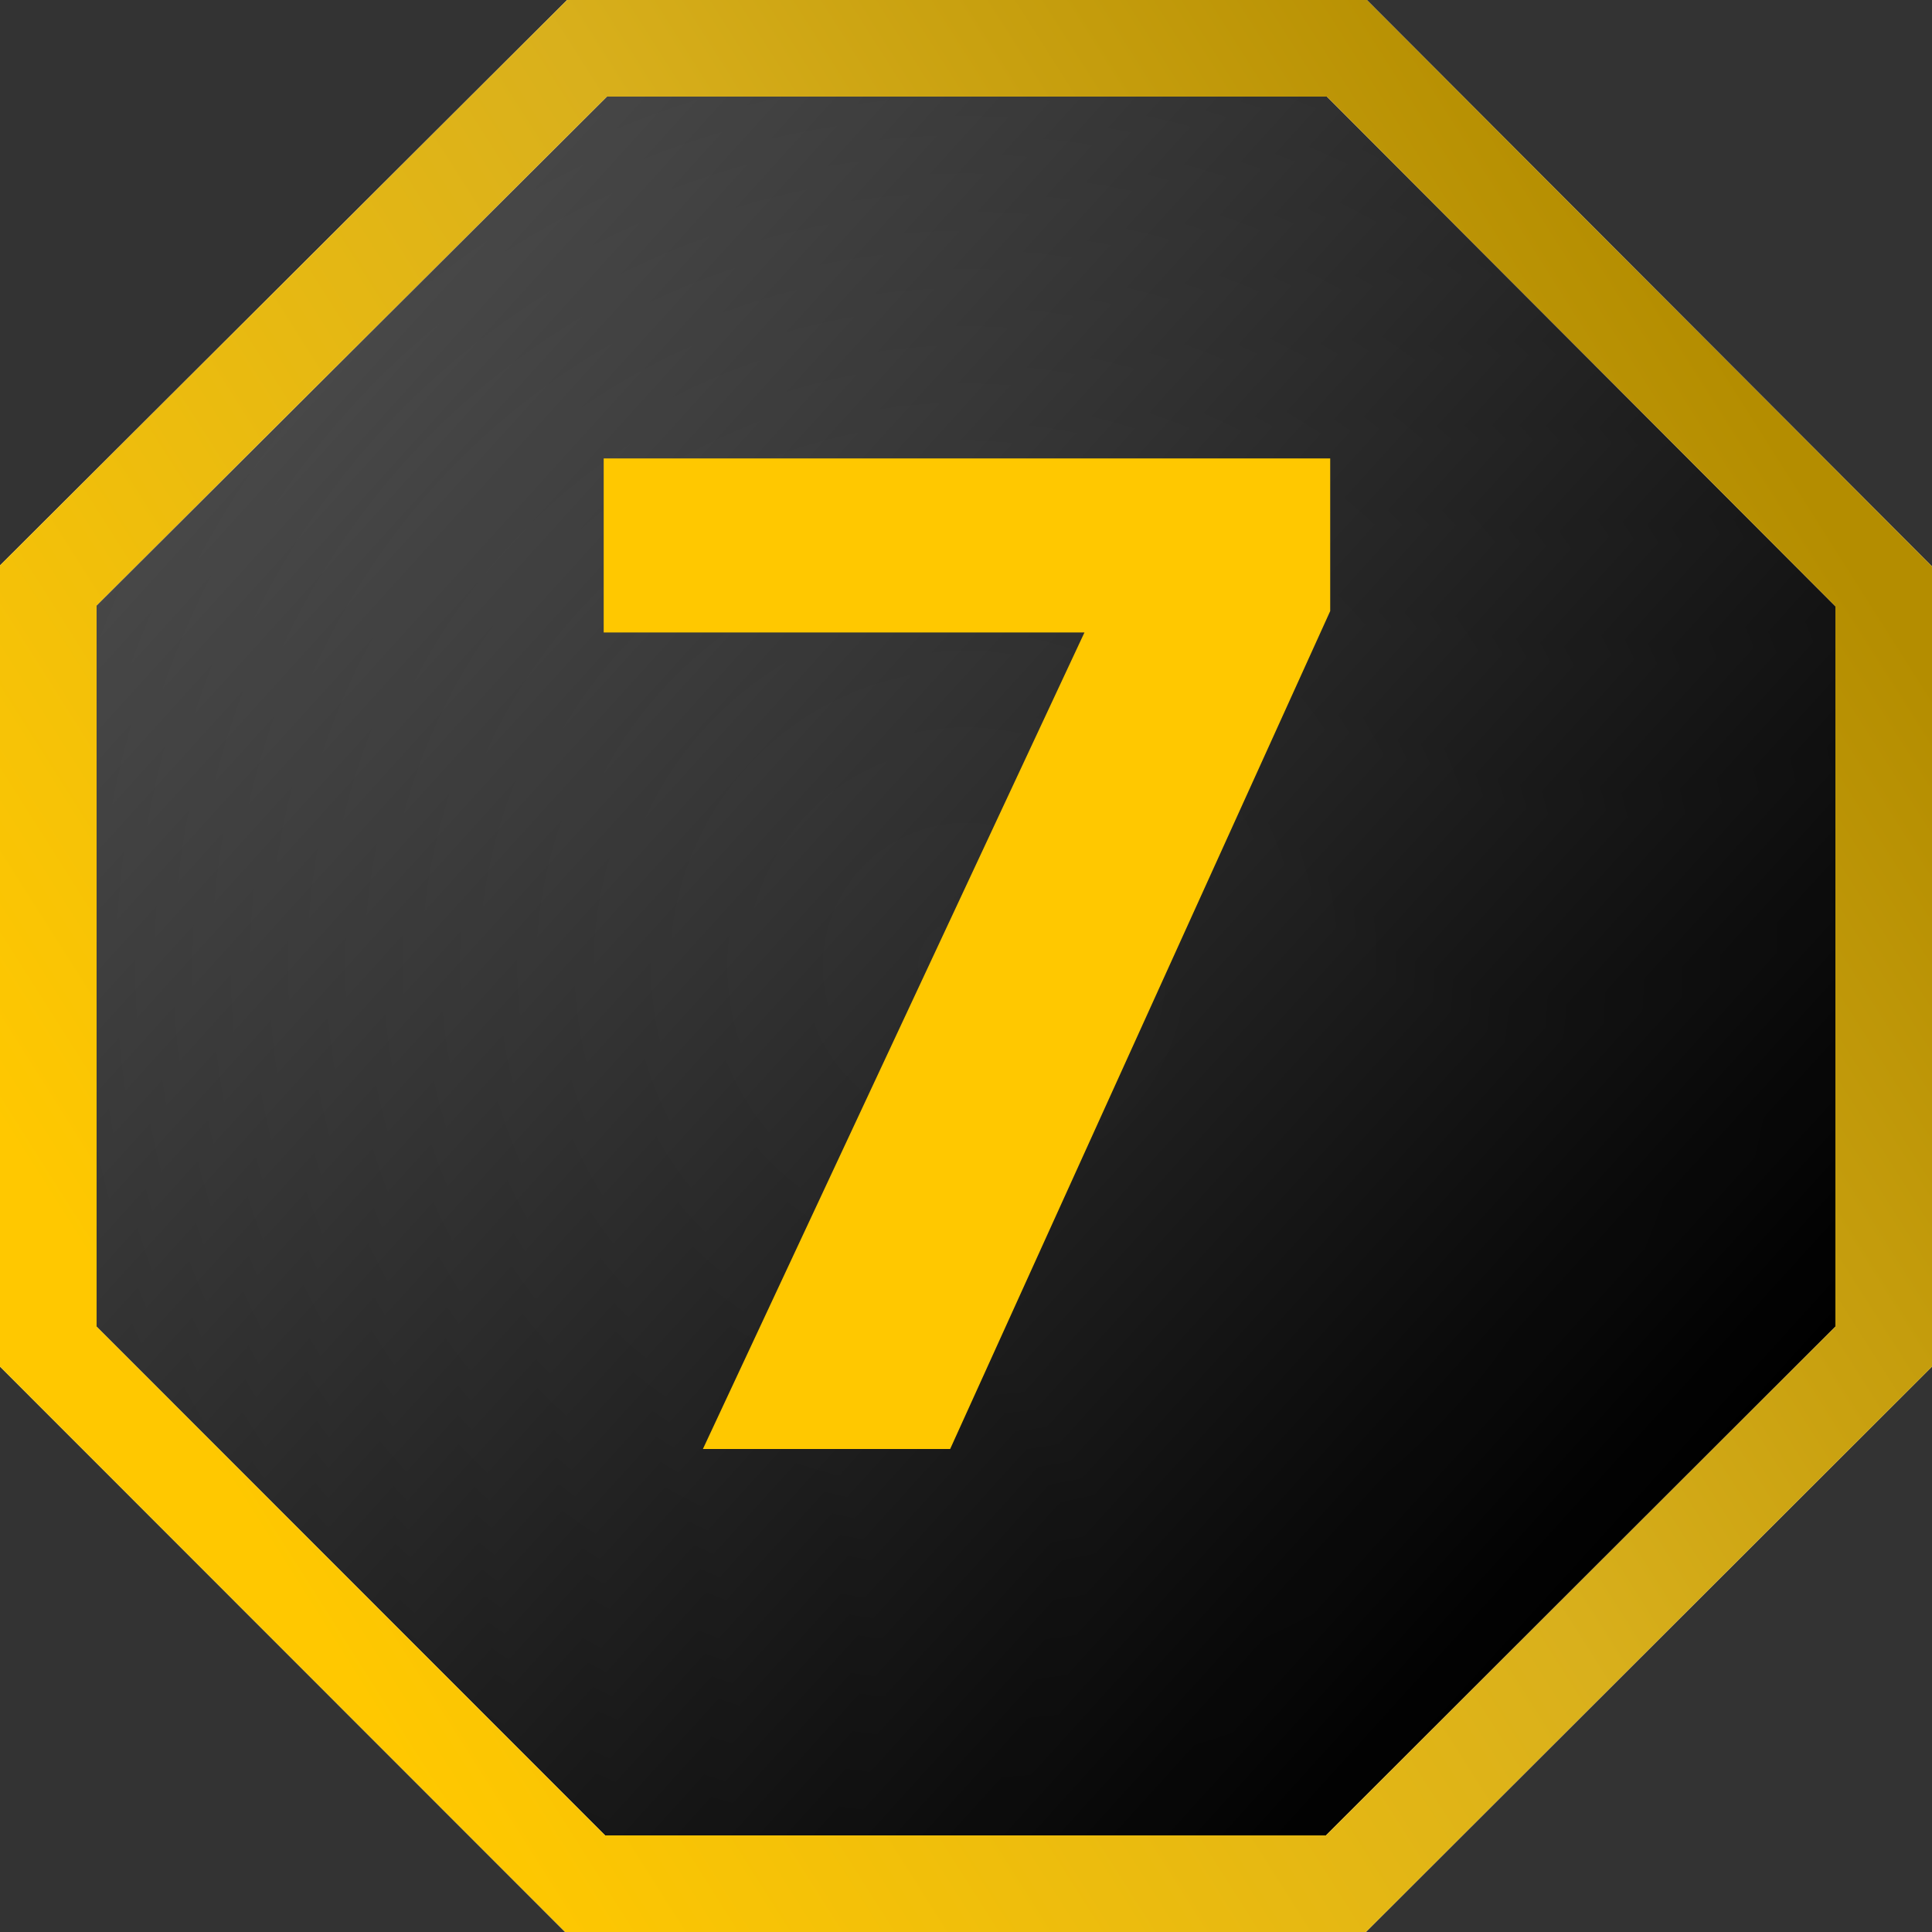
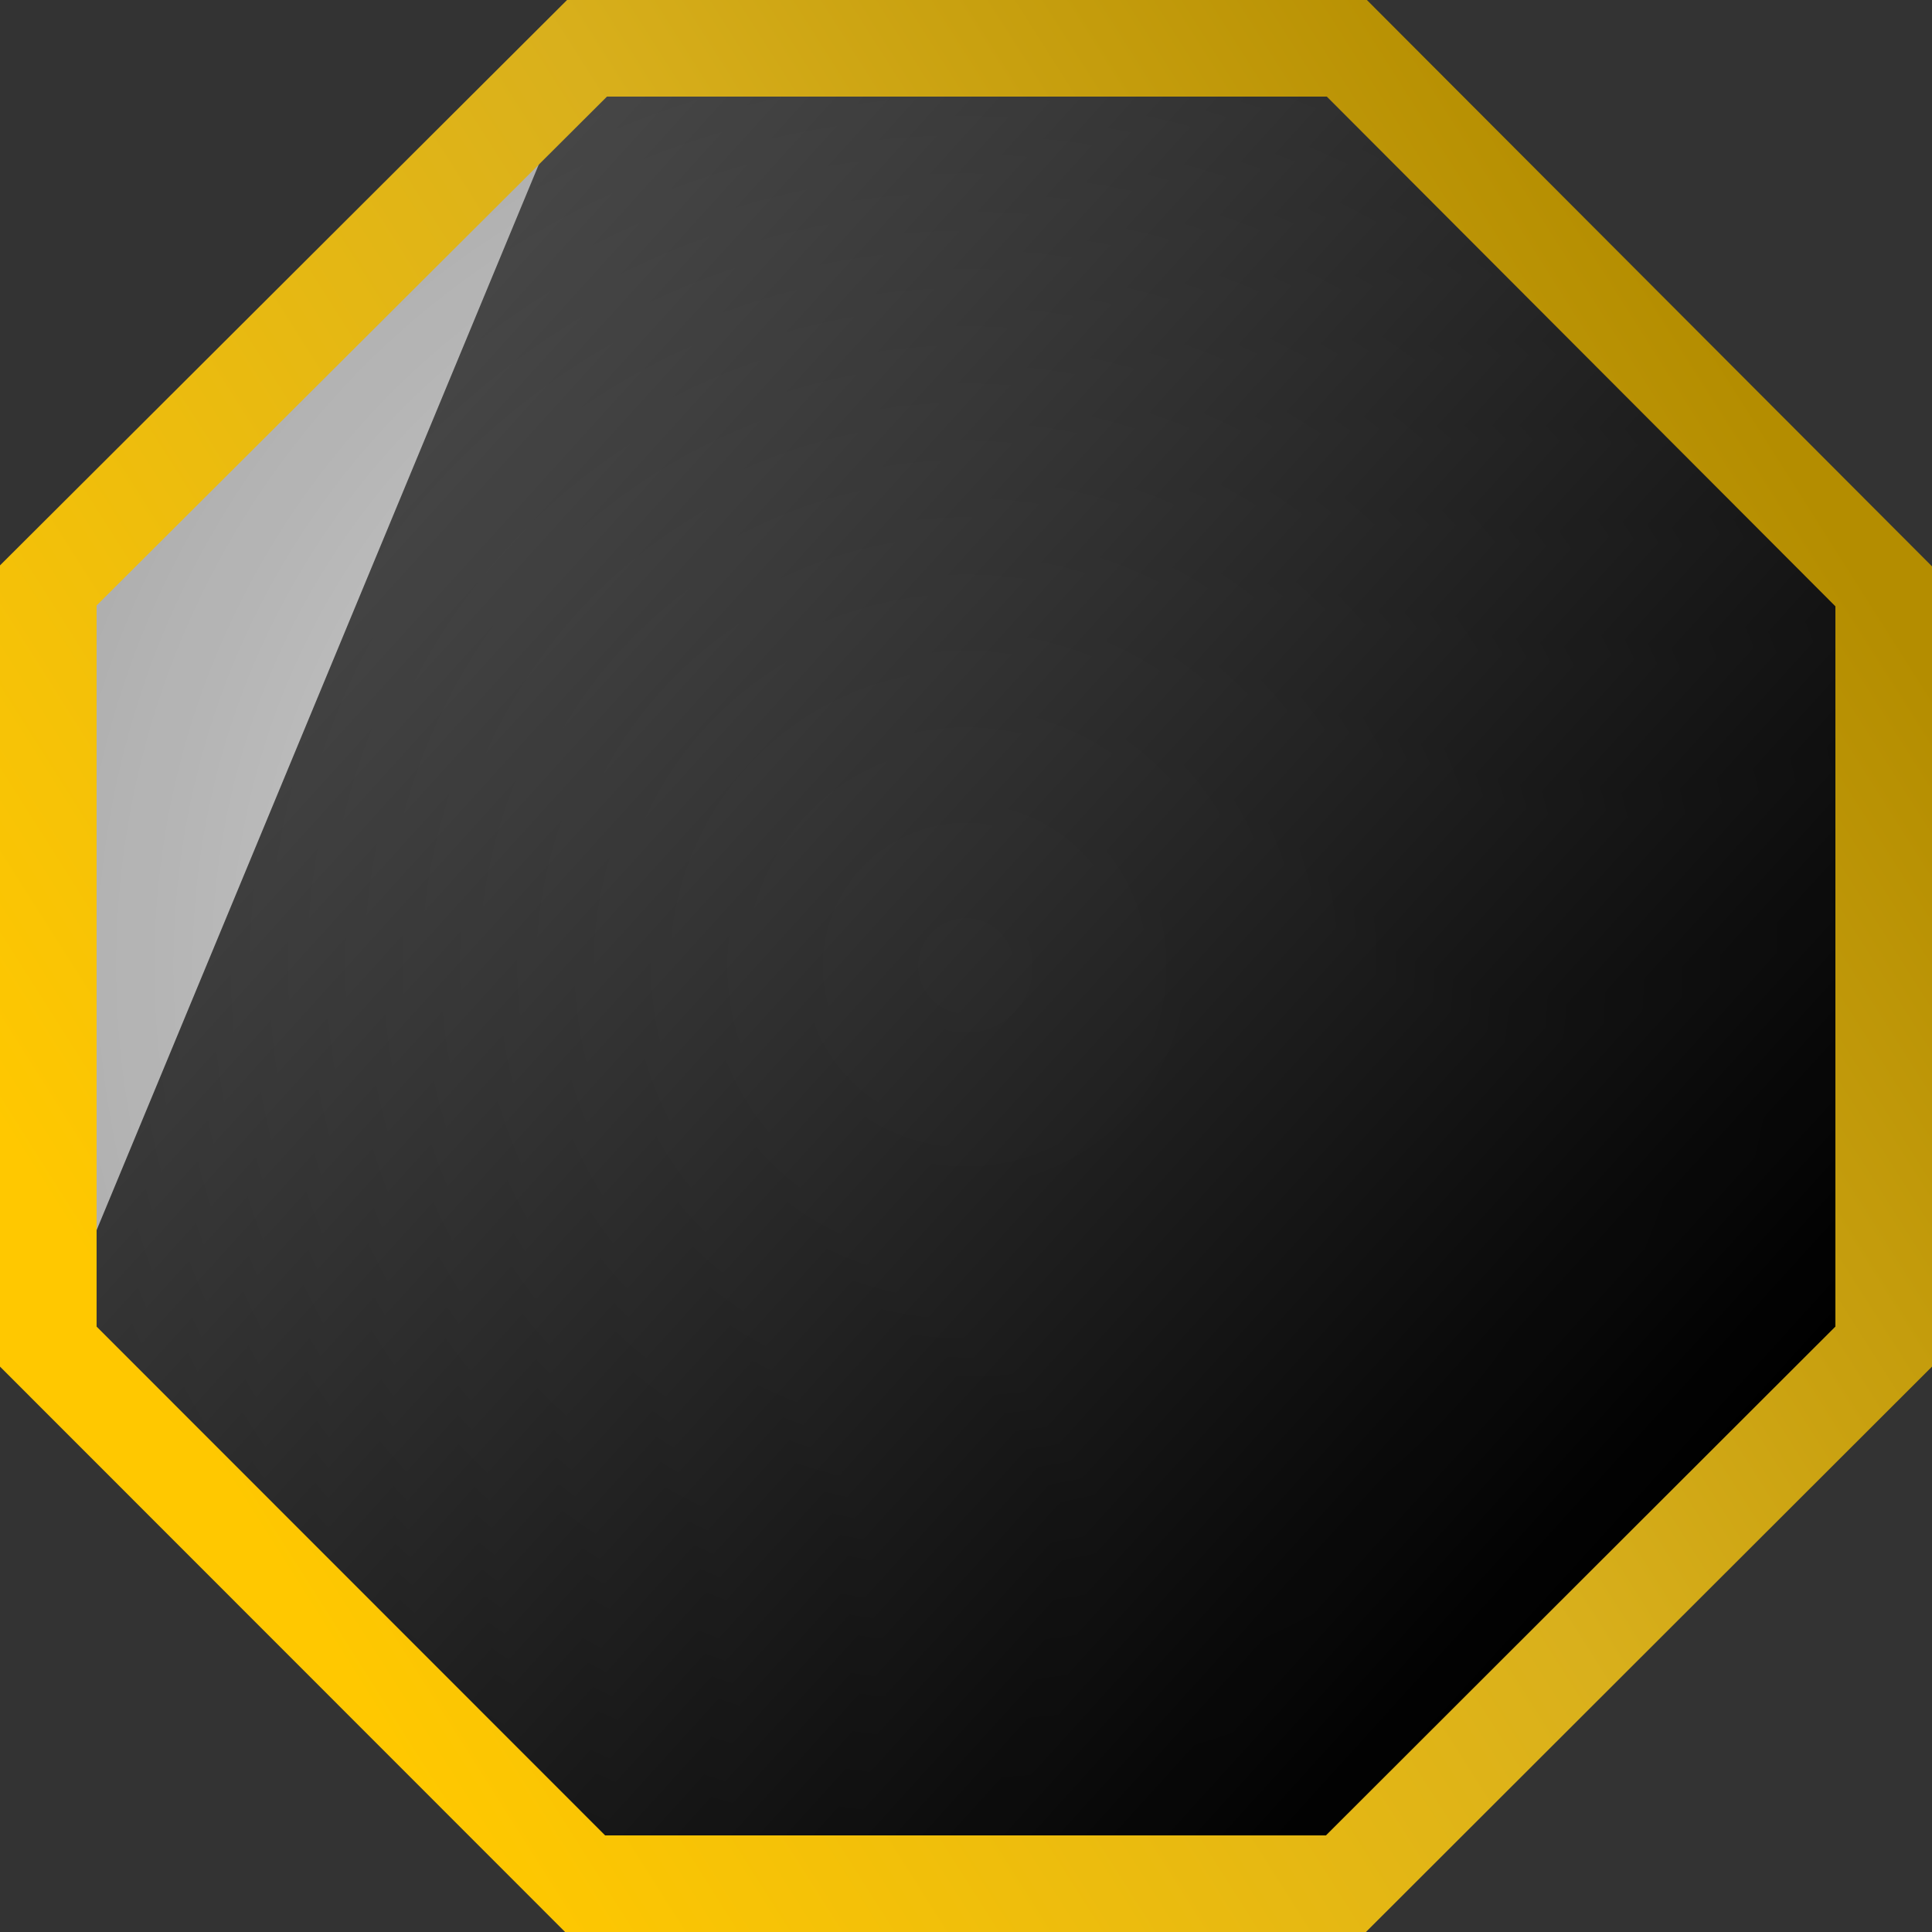
<svg xmlns="http://www.w3.org/2000/svg" width="200" height="200" viewBox="0 0 200 200" fill="none">
  <rect x="0" y="0" width="200" height="200" fill="#333333" stroke="none" />
  <g clip-path="url(#clip0_416_613)">
-     <path d="M60.767 5H139.426L195 60.697V139.398L139.331 195H60.572L5 139.4V60.605L60.767 5Z" fill="url(#paint0_linear_416_613)" />
    <path d="M60.767 5H139.426L195 60.697V139.398L139.331 195H60.572L5 139.4V60.605L60.767 5Z" fill="#D9D9D9" />
-     <path d="M60.767 5H139.426L195 60.697V139.398L139.331 195H60.572L5 139.4V60.605L60.767 5Z" fill="url(#paint1_linear_416_613)" />
+     <path d="M60.767 5H139.426L195 60.697V139.398L139.331 195H60.572L5 139.4L60.767 5Z" fill="url(#paint1_linear_416_613)" />
    <path d="M60.767 5H139.426L195 60.697V139.398L139.331 195H60.572L5 139.4V60.605L60.767 5Z" fill="url(#paint2_radial_416_613)" fill-opacity="0.2" />
-     <path d="M60.767 5H139.426L195 60.697V139.398L139.331 195H60.572L5 139.4V60.605L60.767 5Z" stroke="url(#paint3_linear_416_613)" stroke-width="10" />
    <path d="M60.767 5H139.426L195 60.697V139.398L139.331 195H60.572L5 139.4V60.605L60.767 5Z" stroke="url(#paint4_linear_416_613)" stroke-width="10" />
-     <path d="M137.702 63.258L98.36 150H72.764L112.264 65.47H62.494V47.458H137.702V63.258Z" fill="#FFC800" />
  </g>
  <defs>
    <linearGradient id="paint0_linear_416_613" x1="89.309" y1="187.88" x2="242.362" y2="34.904" gradientUnits="userSpaceOnUse">
      <stop stop-color="#FD5A00" />
      <stop offset="0.536" stop-color="#D64C00" />
      <stop offset="1" stop-color="#EA5300" />
    </linearGradient>
    <linearGradient id="paint1_linear_416_613" x1="15.338" y1="52.762" x2="153.093" y2="177.729" gradientUnits="userSpaceOnUse">
      <stop stop-color="#595959" />
      <stop offset="1" />
    </linearGradient>
    <radialGradient id="paint2_radial_416_613" cx="0" cy="0" r="1" gradientUnits="userSpaceOnUse" gradientTransform="translate(100 100) rotate(-90) scale(100)">
      <stop stop-opacity="0" />
      <stop offset="1" />
    </radialGradient>
    <linearGradient id="paint3_linear_416_613" x1="23" y1="154" x2="187" y2="50" gradientUnits="userSpaceOnUse">
      <stop stop-color="#EEEEEE" />
      <stop offset="0.563" stop-color="#F5EAE3" />
      <stop offset="1" stop-color="#E9DED8" />
    </linearGradient>
    <linearGradient id="paint4_linear_416_613" x1="23" y1="154" x2="187" y2="50" gradientUnits="userSpaceOnUse">
      <stop stop-color="#FFC800" />
      <stop offset="0.563" stop-color="#D9B01C" />
      <stop offset="1" stop-color="#B48D00" />
    </linearGradient>
    <clipPath id="clip0_416_613">
      <rect width="200" height="200" fill="white" />
    </clipPath>
  </defs>
</svg>